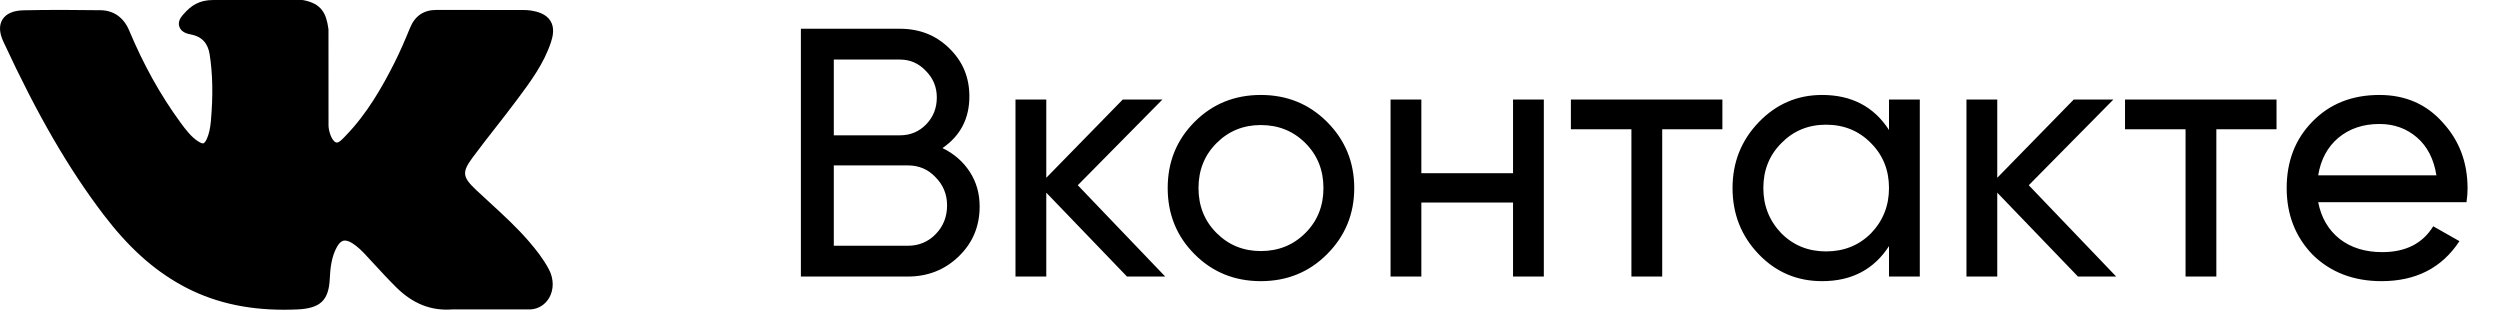
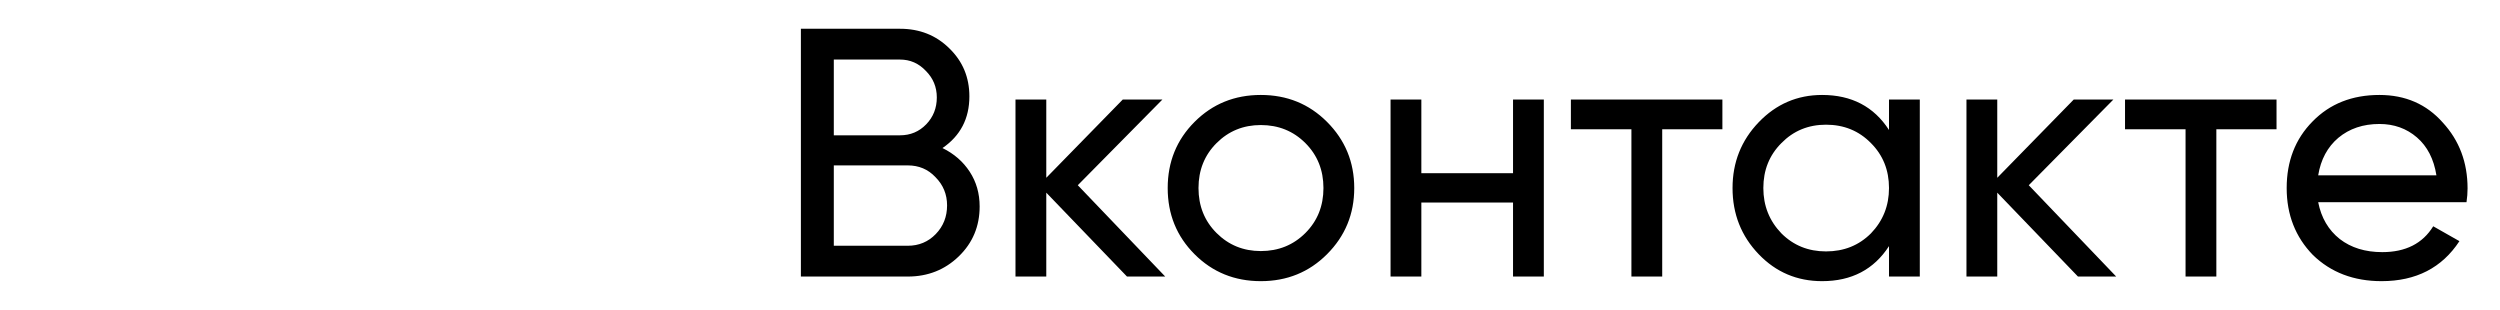
<svg xmlns="http://www.w3.org/2000/svg" width="113" height="14" viewBox="0 0 113 14" fill="none">
-   <path d="M23.913 10.919C23.369 10.286 22.75 9.719 22.152 9.17C21.939 8.975 21.719 8.774 21.507 8.573C20.899 7.996 20.877 7.78 21.358 7.125C21.692 6.674 22.045 6.222 22.387 5.784C22.697 5.388 23.018 4.978 23.325 4.566L23.388 4.482C23.976 3.694 24.583 2.88 24.907 1.898C24.991 1.639 25.079 1.257 24.877 0.939C24.676 0.62 24.285 0.523 24.009 0.477C23.872 0.455 23.736 0.452 23.61 0.452L19.763 0.449L19.732 0.449C19.15 0.449 18.758 0.714 18.533 1.261C18.319 1.783 18.083 2.339 17.815 2.867C17.28 3.92 16.6 5.132 15.617 6.143L15.576 6.186C15.46 6.307 15.328 6.444 15.232 6.444C15.217 6.444 15.201 6.441 15.183 6.435C14.979 6.358 14.843 5.881 14.849 5.659C14.849 5.656 14.849 5.653 14.849 5.65L14.847 1.342C14.847 1.327 14.845 1.313 14.843 1.298C14.746 0.598 14.529 0.162 13.71 0.006C13.688 0.002 13.666 0 13.644 0H9.644C8.992 0 8.633 0.257 8.296 0.641C8.204 0.743 8.015 0.957 8.109 1.216C8.204 1.479 8.514 1.536 8.615 1.554C9.115 1.646 9.397 1.943 9.477 2.461C9.616 3.361 9.634 4.321 9.531 5.483C9.502 5.806 9.446 6.056 9.352 6.269C9.331 6.318 9.254 6.481 9.175 6.481C9.15 6.481 9.078 6.471 8.947 6.384C8.637 6.178 8.41 5.884 8.145 5.521C7.245 4.288 6.489 2.93 5.835 1.369C5.592 0.794 5.139 0.472 4.558 0.462C3.92 0.453 3.341 0.448 2.789 0.448C2.186 0.448 1.627 0.454 1.081 0.465C0.613 0.473 0.29 0.608 0.12 0.868C-0.05 1.129 -0.039 1.47 0.153 1.884C1.692 5.199 3.088 7.609 4.678 9.699C5.792 11.162 6.91 12.174 8.195 12.885C9.549 13.635 11.066 14 12.833 14C13.033 14 13.24 13.995 13.449 13.986C14.476 13.937 14.857 13.577 14.905 12.609C14.928 12.114 14.984 11.595 15.235 11.152C15.394 10.873 15.541 10.873 15.59 10.873C15.684 10.873 15.8 10.915 15.924 10.993C16.148 11.134 16.34 11.323 16.497 11.489C16.645 11.646 16.791 11.805 16.937 11.964C17.253 12.306 17.579 12.661 17.921 12.997C18.668 13.733 19.49 14.056 20.435 13.986H23.962C23.969 13.986 23.977 13.986 23.984 13.986C24.336 13.963 24.64 13.774 24.819 13.467C25.041 13.087 25.037 12.602 24.808 12.17C24.547 11.681 24.209 11.263 23.913 10.919Z" fill="black" />
  <path d="M42.6 6.692C43.123 6.948 43.533 7.305 43.832 7.764C44.131 8.223 44.28 8.745 44.28 9.332C44.28 10.228 43.965 10.98 43.336 11.588C42.707 12.196 41.939 12.5 41.032 12.5H36.2V1.3H40.68C41.565 1.3 42.307 1.593 42.904 2.18C43.512 2.767 43.816 3.492 43.816 4.356C43.816 5.359 43.411 6.137 42.6 6.692ZM40.68 2.692H37.688V6.116H40.68C41.149 6.116 41.544 5.951 41.864 5.62C42.184 5.289 42.344 4.884 42.344 4.404C42.344 3.935 42.179 3.535 41.848 3.204C41.528 2.863 41.139 2.692 40.68 2.692ZM37.688 11.108H41.032C41.533 11.108 41.955 10.932 42.296 10.58C42.637 10.228 42.808 9.796 42.808 9.284C42.808 8.783 42.632 8.356 42.28 8.004C41.949 7.652 41.533 7.476 41.032 7.476H37.688V11.108ZM48.716 8.372L52.668 12.5H50.94L47.292 8.708V12.5H45.9V4.5H47.292V8.036L50.748 4.5H52.54L48.716 8.372ZM59.98 11.492C59.169 12.303 58.172 12.708 56.988 12.708C55.804 12.708 54.806 12.303 53.996 11.492C53.185 10.681 52.78 9.684 52.78 8.5C52.78 7.316 53.185 6.319 53.996 5.508C54.806 4.697 55.804 4.292 56.988 4.292C58.172 4.292 59.169 4.697 59.98 5.508C60.801 6.329 61.212 7.327 61.212 8.5C61.212 9.673 60.801 10.671 59.98 11.492ZM56.988 11.348C57.788 11.348 58.46 11.076 59.004 10.532C59.548 9.988 59.82 9.311 59.82 8.5C59.82 7.689 59.548 7.012 59.004 6.468C58.46 5.924 57.788 5.652 56.988 5.652C56.199 5.652 55.532 5.924 54.988 6.468C54.444 7.012 54.172 7.689 54.172 8.5C54.172 9.311 54.444 9.988 54.988 10.532C55.532 11.076 56.199 11.348 56.988 11.348ZM68.389 7.828V4.5H69.781V12.5H68.389V9.156H64.245V12.5H62.853V4.5H64.245V7.828H68.389ZM71.004 4.5H77.852V5.844H75.132V12.5H73.74V5.844H71.004V4.5ZM85.383 5.876V4.5H86.775V12.5H85.383V11.124C84.701 12.18 83.692 12.708 82.359 12.708C81.228 12.708 80.274 12.303 79.495 11.492C78.706 10.671 78.311 9.673 78.311 8.5C78.311 7.337 78.706 6.345 79.495 5.524C80.284 4.703 81.239 4.292 82.359 4.292C83.692 4.292 84.701 4.82 85.383 5.876ZM82.535 11.364C83.346 11.364 84.023 11.092 84.567 10.548C85.111 9.983 85.383 9.3 85.383 8.5C85.383 7.689 85.111 7.012 84.567 6.468C84.023 5.913 83.346 5.636 82.535 5.636C81.735 5.636 81.063 5.913 80.519 6.468C79.975 7.012 79.703 7.689 79.703 8.5C79.703 9.3 79.975 9.983 80.519 10.548C81.063 11.092 81.735 11.364 82.535 11.364ZM91.7 8.372L95.652 12.5H93.924L90.276 8.708V12.5H88.884V4.5H90.276V8.036L93.732 4.5H95.524L91.7 8.372ZM96.051 4.5H102.899V5.844H100.179V12.5H98.787V5.844H96.051V4.5ZM111.486 9.14H104.782C104.921 9.844 105.246 10.399 105.758 10.804C106.27 11.199 106.91 11.396 107.678 11.396C108.734 11.396 109.502 11.007 109.982 10.228L111.166 10.9C110.377 12.105 109.203 12.708 107.646 12.708C106.387 12.708 105.353 12.313 104.542 11.524C103.753 10.713 103.358 9.705 103.358 8.5C103.358 7.284 103.747 6.281 104.526 5.492C105.305 4.692 106.313 4.292 107.55 4.292C108.723 4.292 109.678 4.708 110.414 5.54C111.161 6.351 111.534 7.343 111.534 8.516C111.534 8.719 111.518 8.927 111.486 9.14ZM107.55 5.604C106.814 5.604 106.195 5.812 105.694 6.228C105.203 6.644 104.899 7.209 104.782 7.924H110.126C110.009 7.188 109.715 6.617 109.246 6.212C108.777 5.807 108.211 5.604 107.55 5.604Z" fill="black" />
</svg>